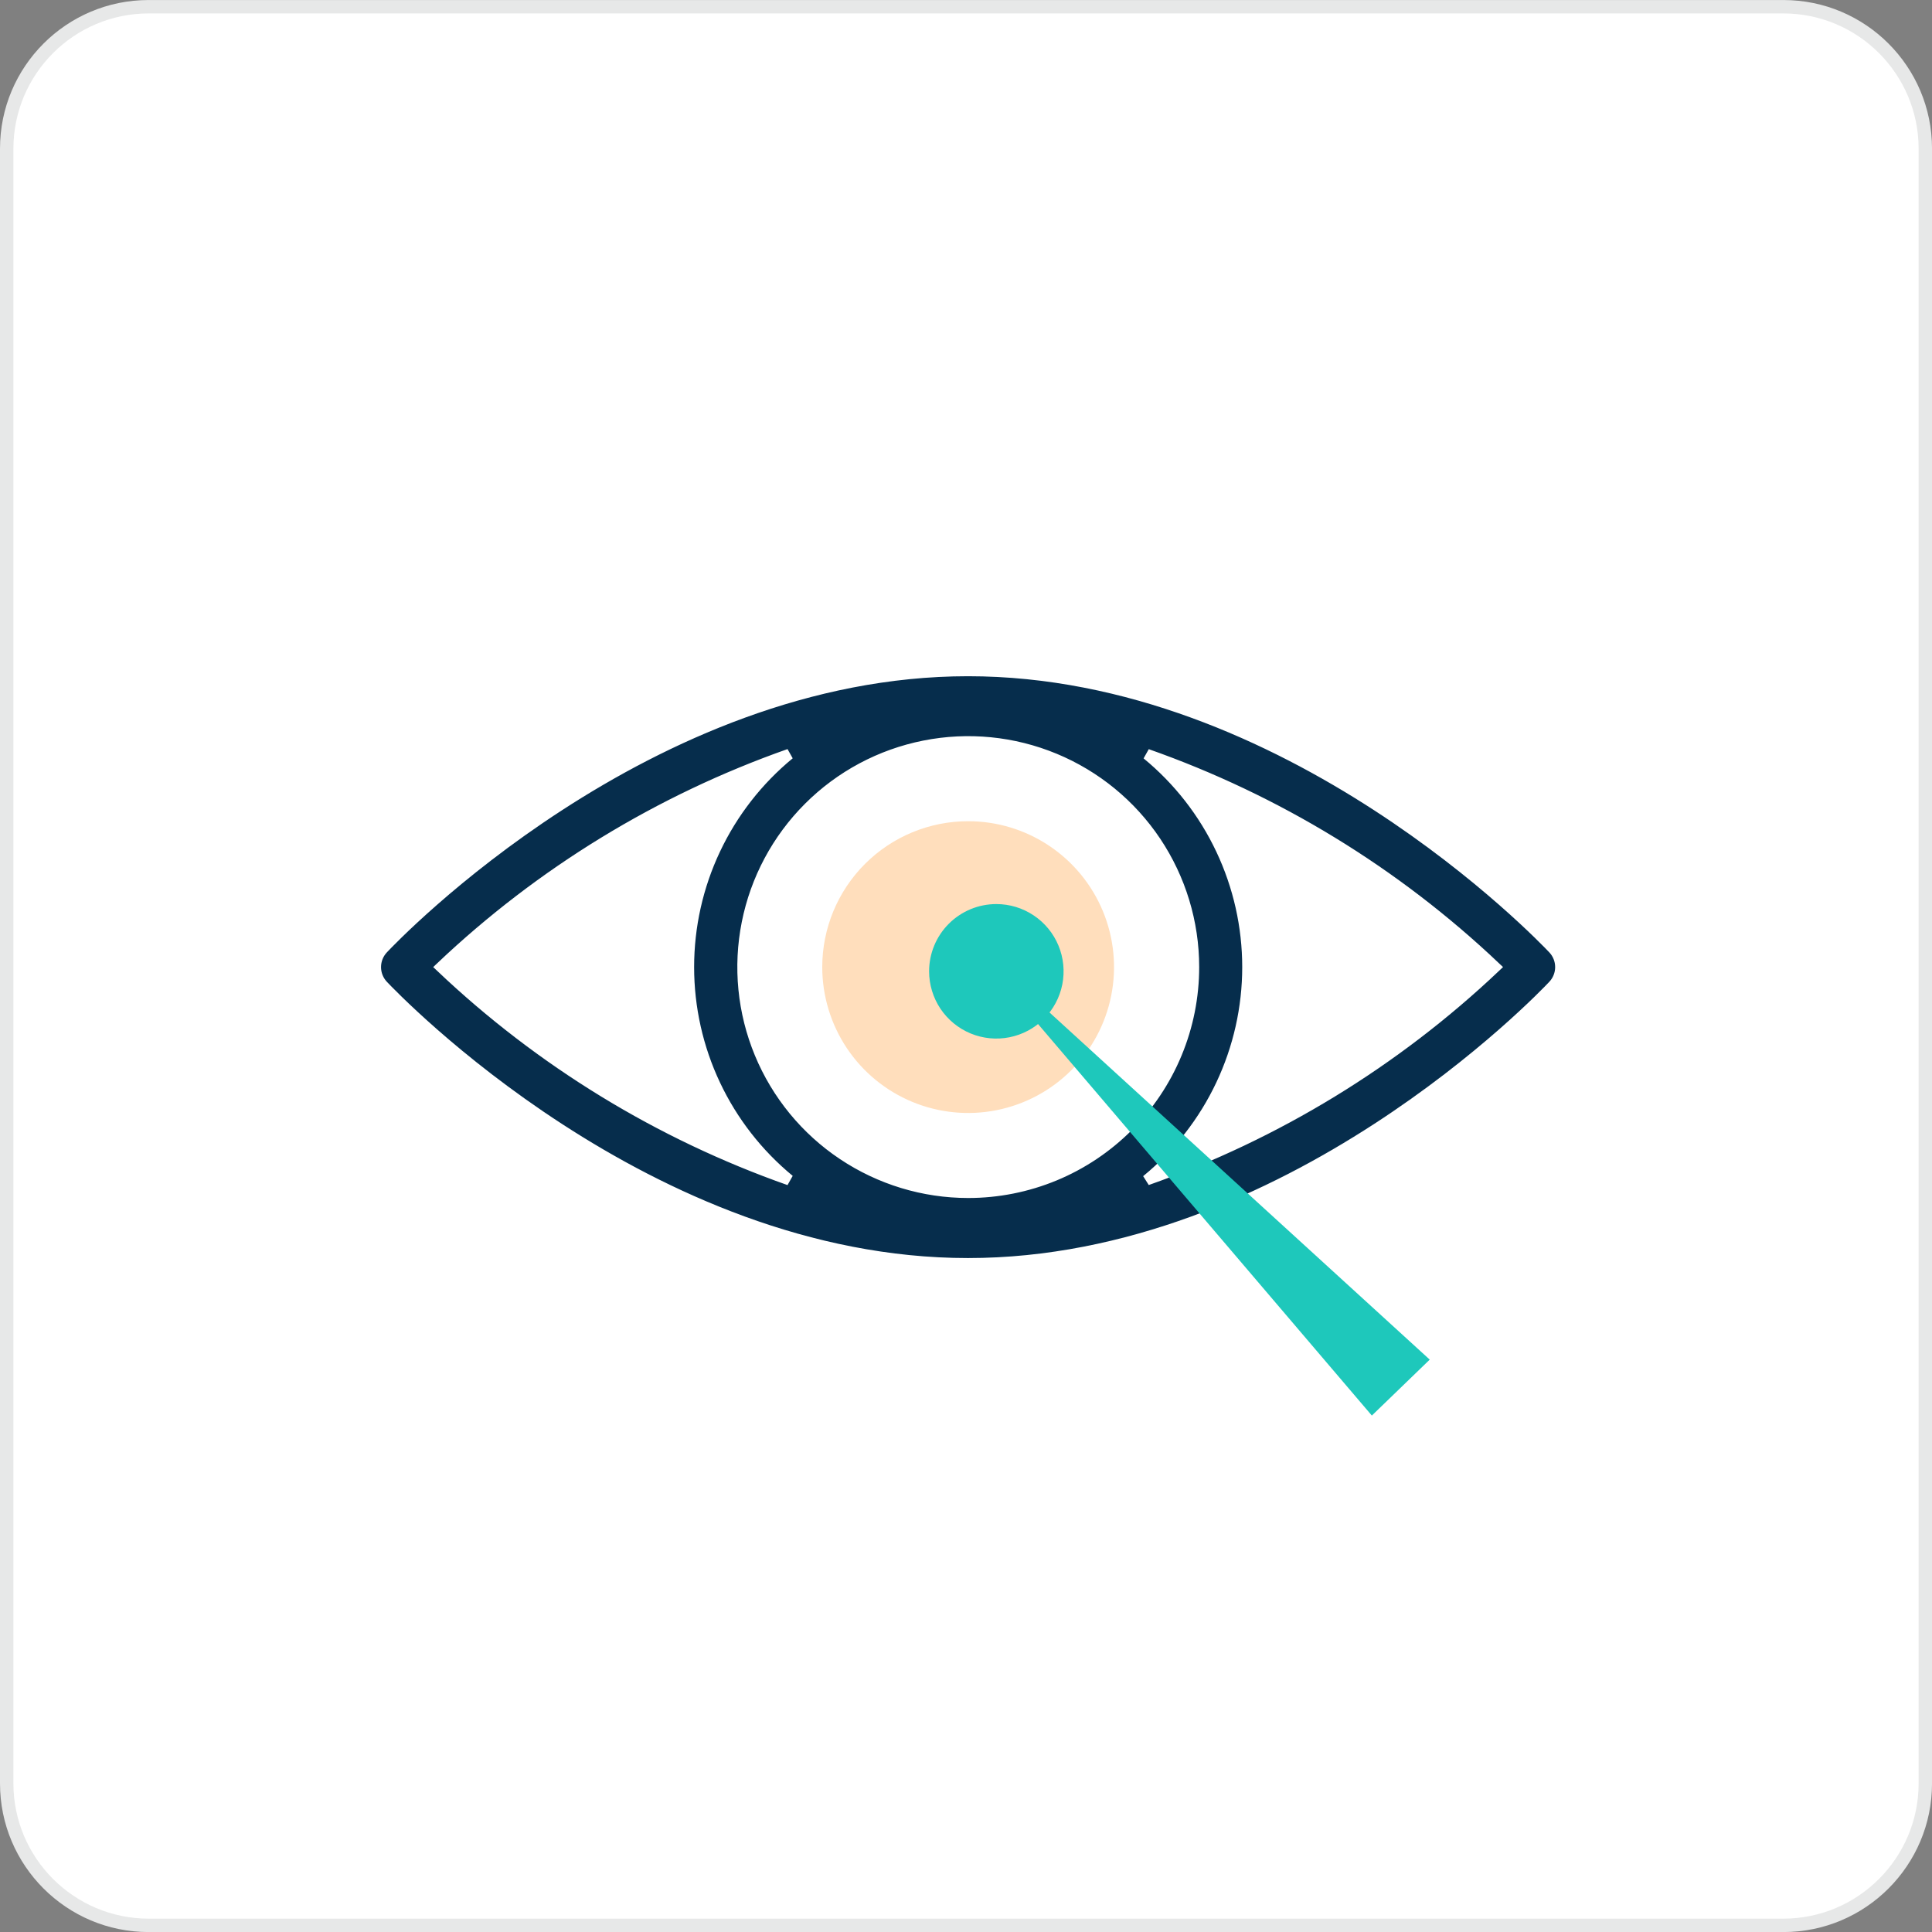
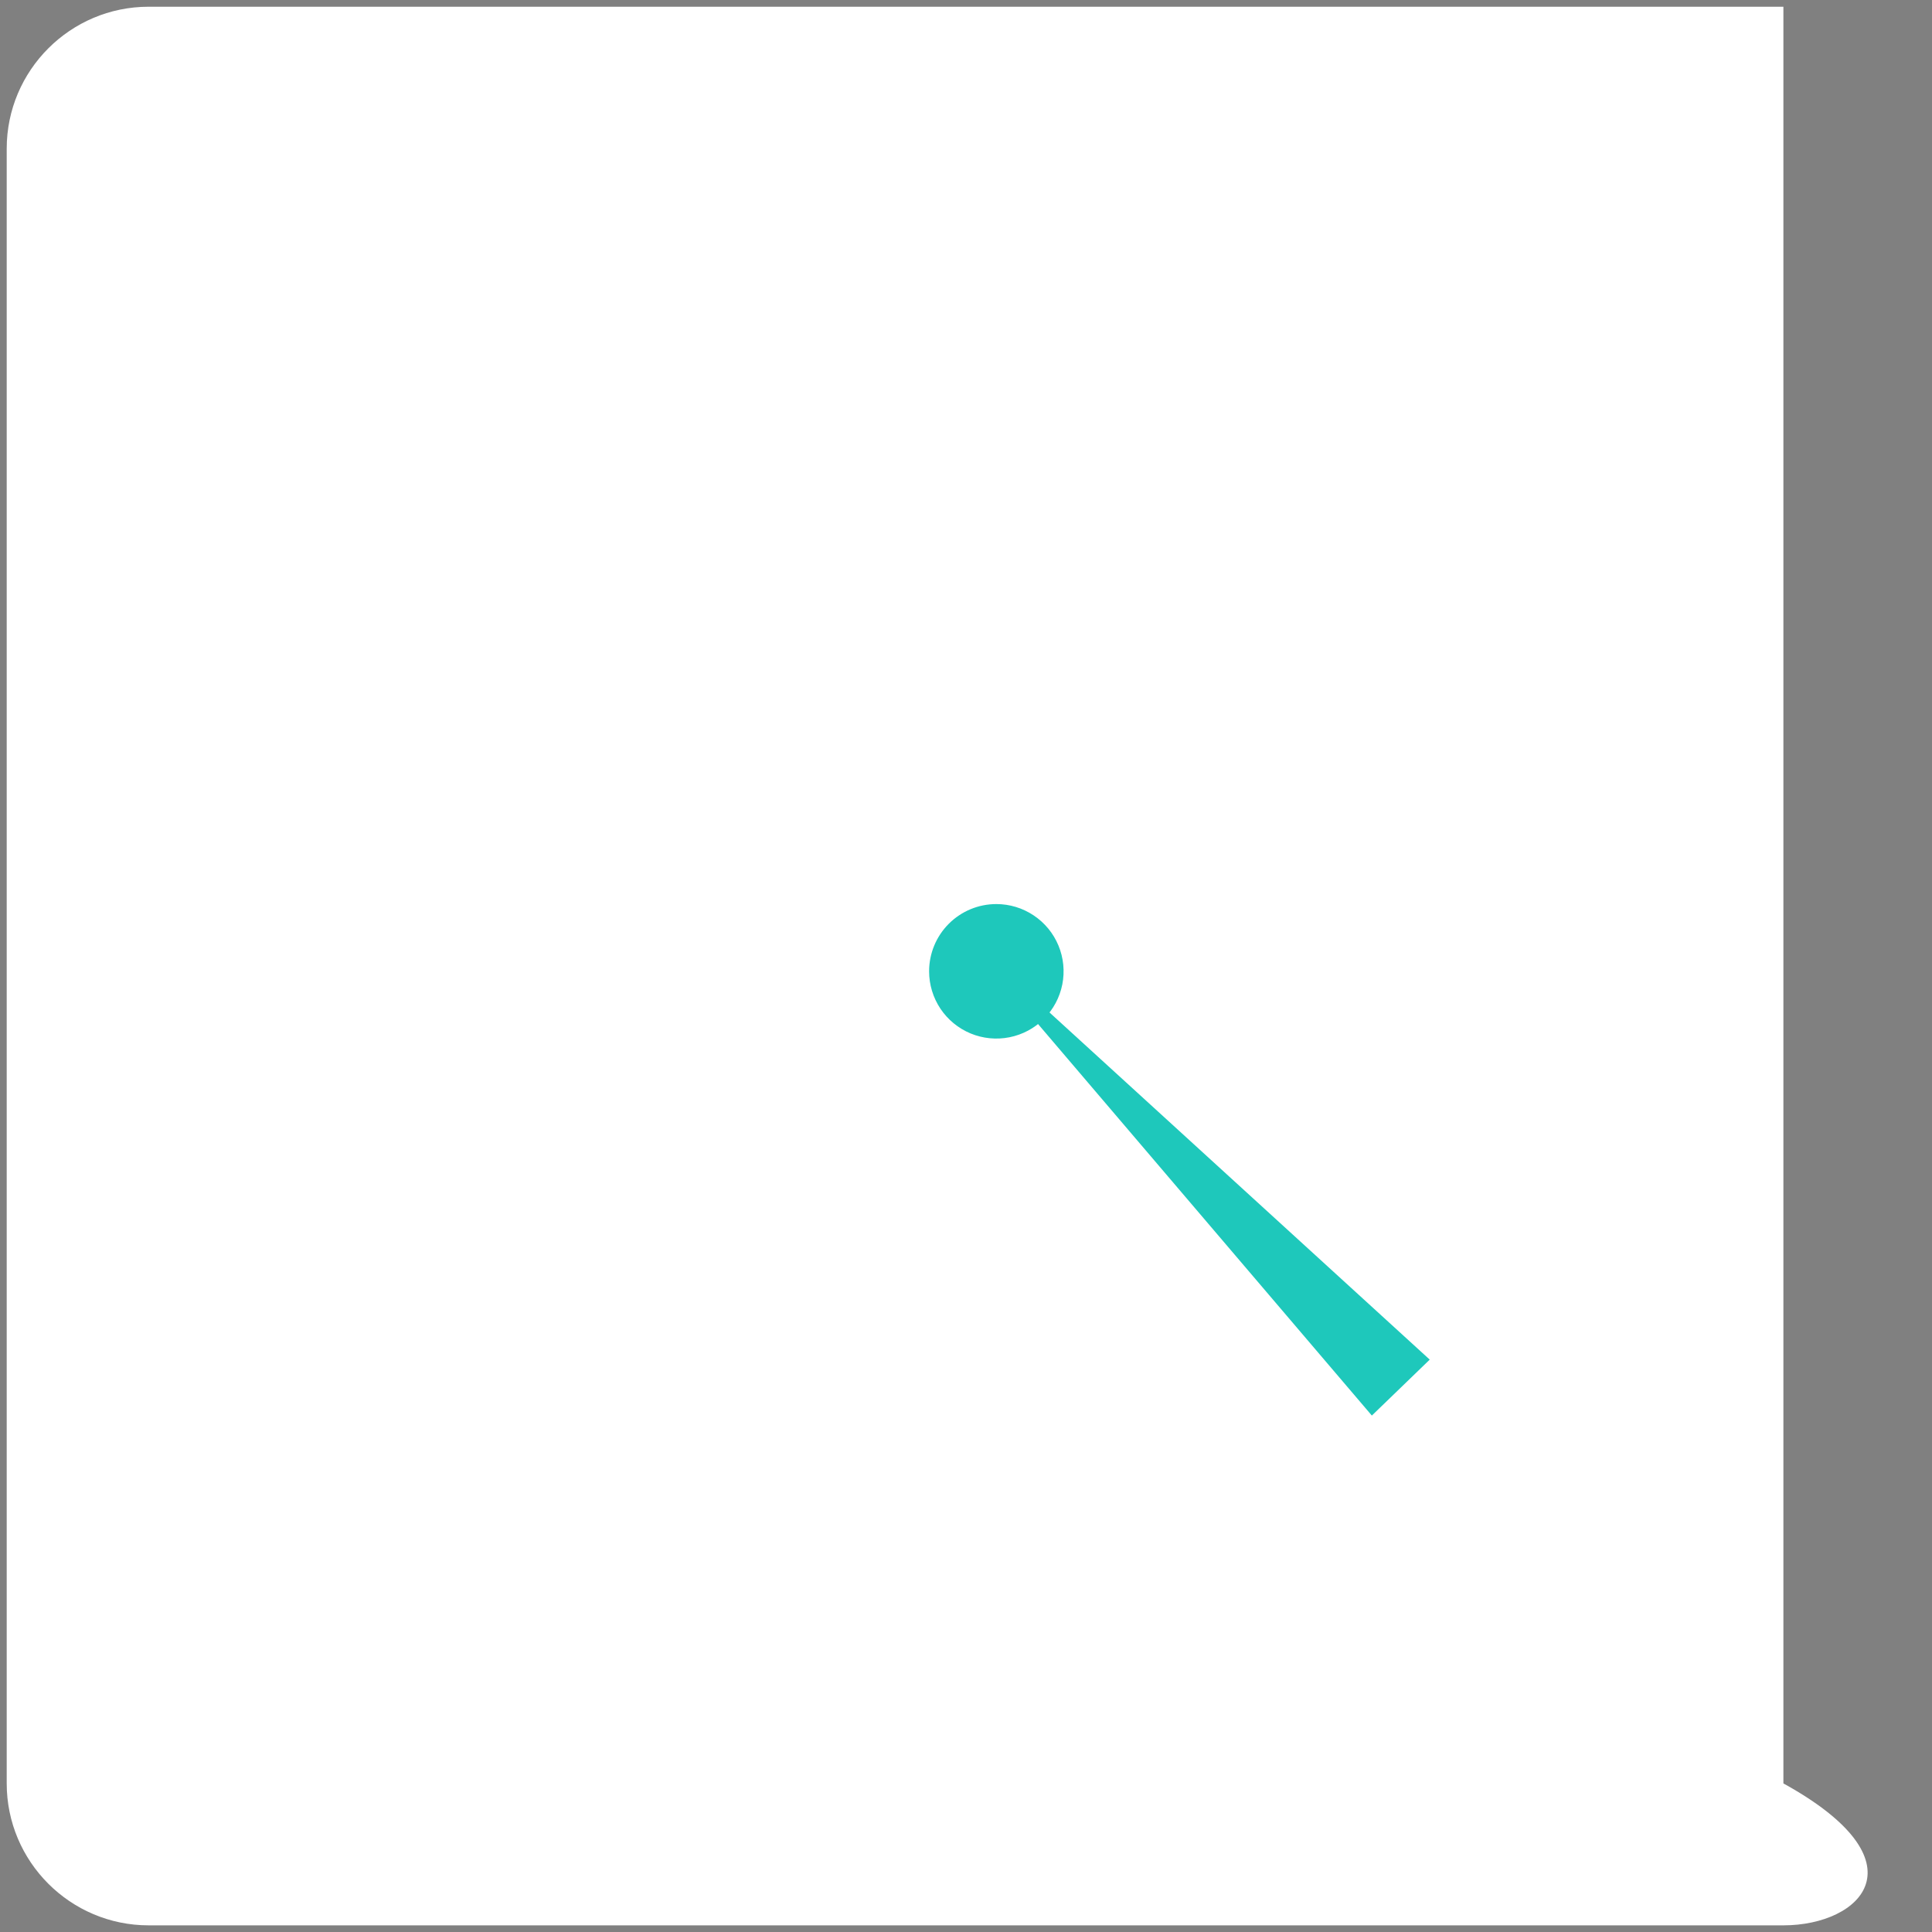
<svg xmlns="http://www.w3.org/2000/svg" width="72" height="72" viewBox="0 0 72 72" fill="none">
  <rect x="0" y="0" width="72" height="72" fill="#808080" stroke="none" />
-   <path d="M66.462 71.752H5.539C2.622 71.752 0.25 69.379 0.25 66.463V5.54C0.25 2.623 2.622 0.251 5.539 0.251H66.462C69.379 0.251 71.751 2.623 71.751 5.54V66.463C71.751 69.379 69.379 71.752 66.462 71.752Z" fill="white" />
-   <path d="M5.539 0.501C2.76 0.501 0.5 2.761 0.5 5.54V66.463C0.5 69.242 2.76 71.502 5.539 71.502H66.462C69.241 71.502 71.501 69.242 71.501 66.463V5.54C71.501 2.761 69.241 0.501 66.462 0.501H5.539ZM5.539 0.001H66.462C69.521 0.001 72.001 2.481 72.001 5.54V66.463C72.001 69.522 69.521 72.002 66.462 72.002H5.539C2.48 72.002 0 69.522 0 66.463V5.54C0 2.481 2.48 0.001 5.539 0.001Z" fill="#E7E8E8" />
-   <path d="M36.08 30.604C37.155 30.604 38.206 30.922 39.1 31.52C39.994 32.117 40.691 32.966 41.103 33.96C41.514 34.953 41.622 36.047 41.412 37.101C41.202 38.156 40.684 39.125 39.924 39.885C39.164 40.645 38.195 41.163 37.14 41.373C36.086 41.583 34.992 41.475 33.999 41.064C33.005 40.652 32.156 39.955 31.559 39.061C30.962 38.167 30.643 37.116 30.643 36.041C30.643 34.599 31.215 33.216 32.235 32.196C33.255 31.176 34.638 30.604 36.08 30.604Z" fill="#FFDEBC" />
-   <path d="M57.882 35.353C57.482 34.932 48.011 25.001 36.077 25.001C24.143 25.001 14.67 34.931 14.274 35.353C14.098 35.539 14 35.785 14 36.041C14 36.296 14.098 36.542 14.274 36.728C14.674 37.149 24.144 47.084 36.074 47.084C48.004 47.084 57.487 37.149 57.882 36.728C58.058 36.542 58.156 36.296 58.156 36.041C58.156 35.785 58.058 35.539 57.882 35.353ZM36.082 44.446C34.419 44.446 32.794 43.952 31.412 43.028C30.03 42.105 28.953 40.792 28.317 39.256C27.681 37.72 27.515 36.03 27.84 34.399C28.164 32.769 28.965 31.271 30.14 30.096C31.316 28.92 32.813 28.12 34.444 27.796C36.075 27.471 37.764 27.638 39.3 28.274C40.836 28.91 42.149 29.987 43.073 31.369C43.996 32.752 44.49 34.377 44.49 36.039C44.49 37.143 44.273 38.237 43.85 39.257C43.428 40.277 42.809 41.204 42.028 41.985C41.247 42.765 40.32 43.385 39.3 43.807C38.279 44.229 37.186 44.446 36.082 44.446ZM29.415 28.105C28.243 29.069 27.299 30.28 26.651 31.653C26.003 33.025 25.668 34.523 25.668 36.041C25.668 37.558 26.003 39.056 26.651 40.428C27.299 41.8 28.243 43.012 29.415 43.976C24.578 42.272 20.155 39.568 16.434 36.04C20.156 32.513 24.579 29.809 29.415 28.105ZM42.745 43.973C43.917 43.01 44.861 41.799 45.509 40.427C46.157 39.056 46.494 37.557 46.494 36.041C46.494 34.523 46.157 33.025 45.509 31.654C44.861 30.282 43.917 29.071 42.745 28.108C47.58 29.811 52.002 32.514 55.723 36.04C52 39.565 47.578 42.268 42.744 43.974L42.745 43.973Z" fill="#062D4C" stroke="white" stroke-width="0.4" />
+   <path d="M66.462 71.752H5.539C2.622 71.752 0.25 69.379 0.25 66.463V5.54C0.25 2.623 2.622 0.251 5.539 0.251H66.462V66.463C71.751 69.379 69.379 71.752 66.462 71.752Z" fill="white" />
  <path d="M37.131 33.692C37.627 33.692 38.111 33.839 38.523 34.115C38.935 34.39 39.257 34.782 39.446 35.239C39.636 35.697 39.685 36.201 39.589 36.687C39.492 37.173 39.254 37.62 38.903 37.97C38.553 38.321 38.106 38.559 37.62 38.656C37.134 38.753 36.63 38.703 36.172 38.514C35.714 38.324 35.323 38.003 35.047 37.591C34.772 37.178 34.625 36.694 34.625 36.198C34.625 35.534 34.889 34.896 35.359 34.426C35.829 33.956 36.466 33.692 37.131 33.692Z" fill="#1EC8BB" />
  <path d="M35.524 34.456L53.282 50.669L51.125 52.754L35.524 34.456Z" fill="#1EC8BB" />
</svg>